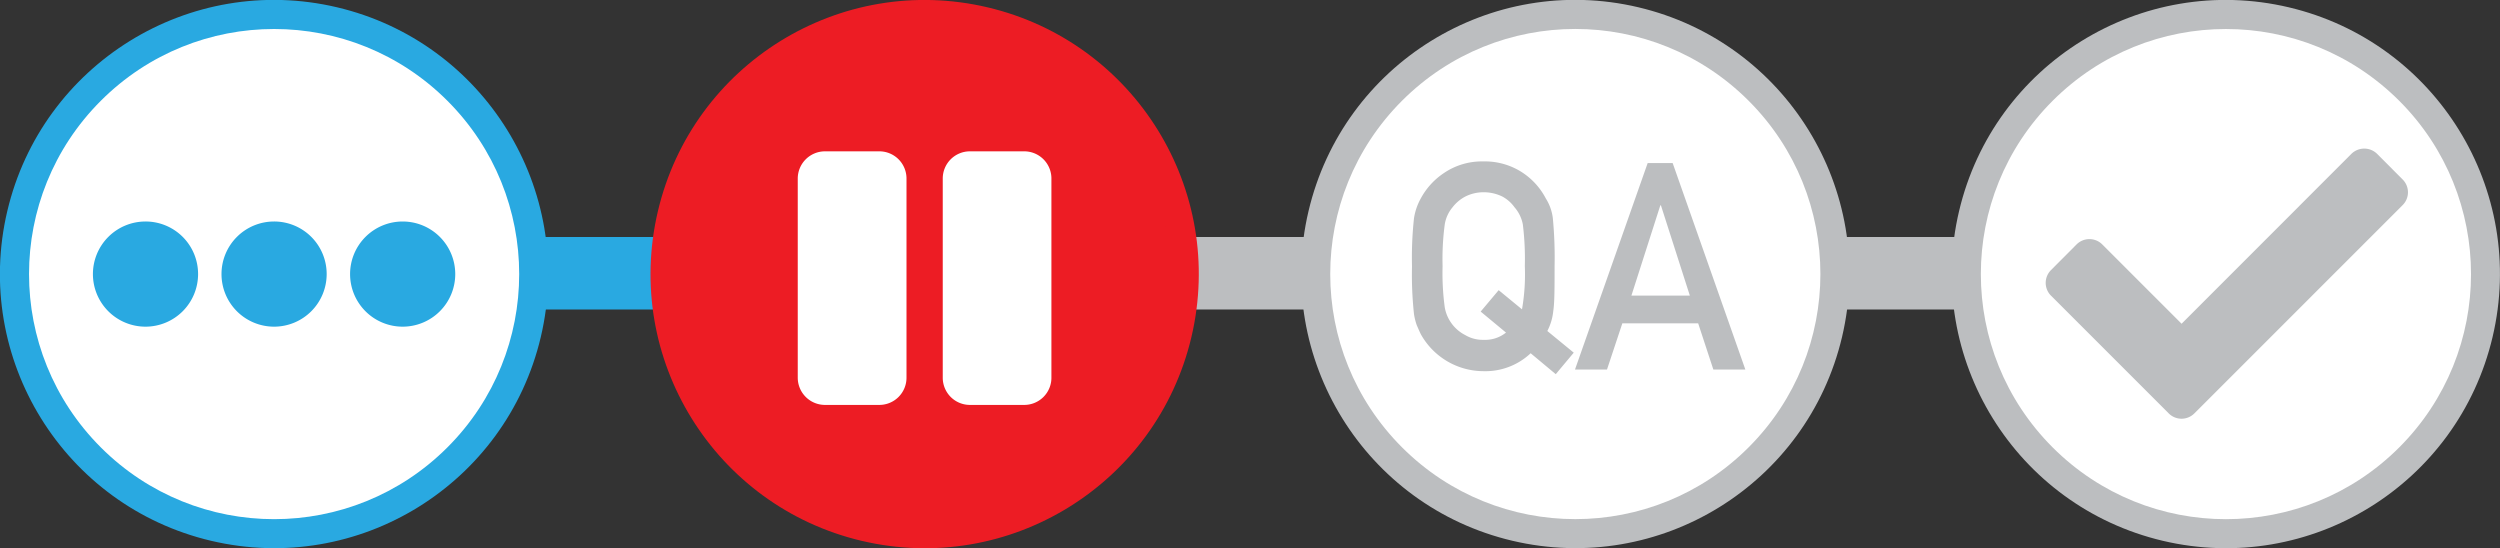
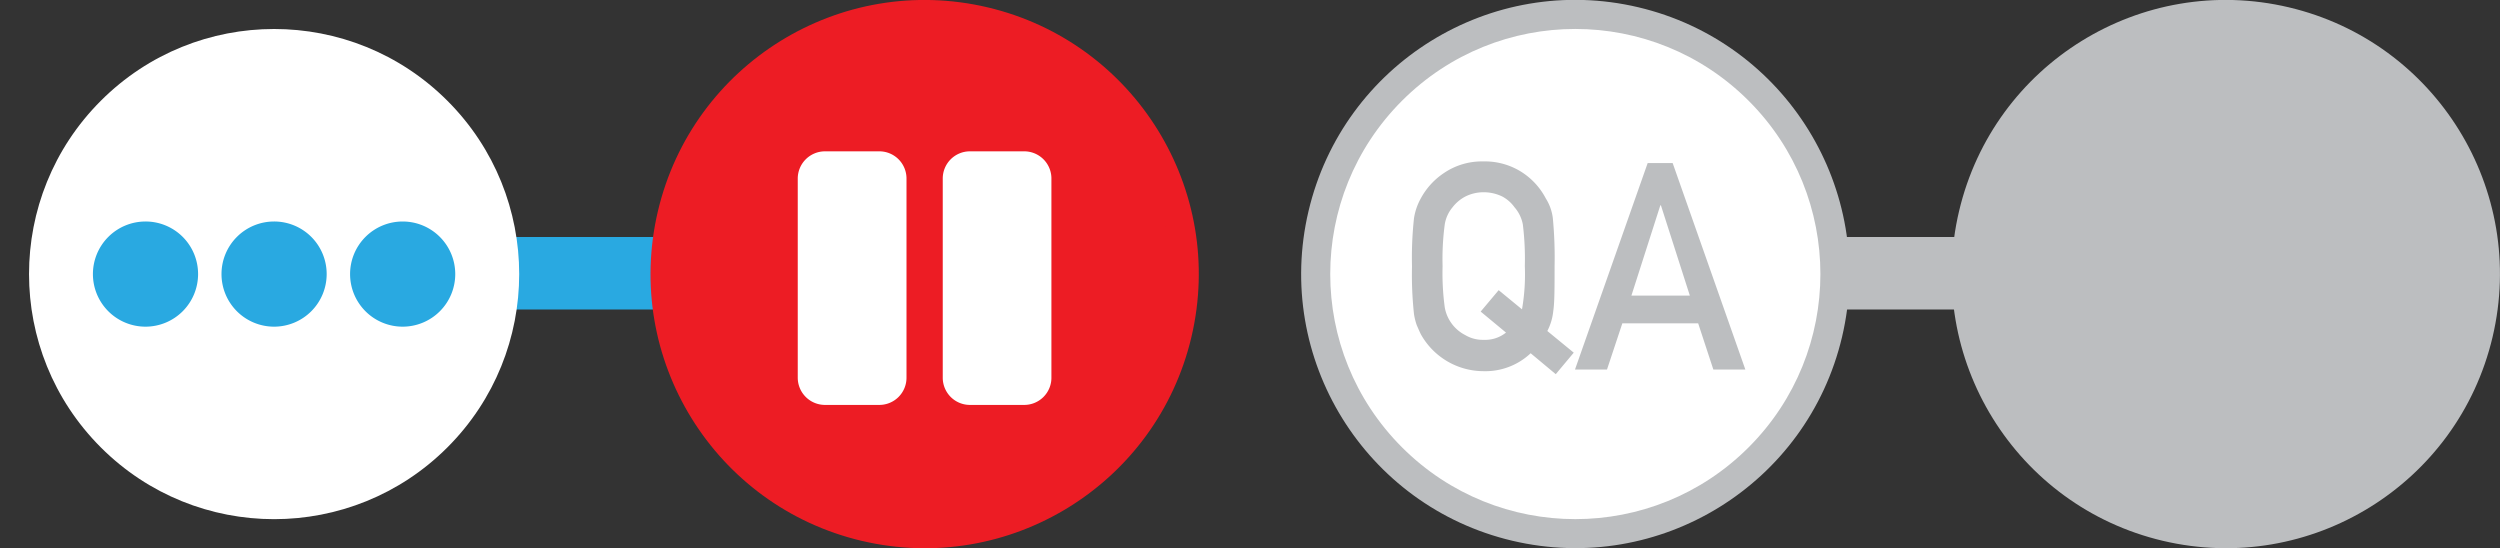
<svg xmlns="http://www.w3.org/2000/svg" viewBox="0 0 300 65.78">
  <rect x="0" y="0" width="300" height="65.78" fill="#333333" stroke="none" />
  <defs>
    <style>.cls-1{fill:#bcbec0;}.cls-2{fill:#29a9e1;}.cls-3{fill:#fff;}.cls-4{fill:#ed1c24;}</style>
  </defs>
  <title>Asset 8</title>
  <g id="Layer_2" data-name="Layer 2">
    <g id="Layer_1-2" data-name="Layer 1">
      <rect class="cls-1" x="197.82" y="28.44" width="60" height="8.7" />
-       <rect class="cls-1" x="111.82" y="28.44" width="75" height="8.7" />
      <rect class="cls-2" x="47.07" y="28.44" width="60" height="8.7" />
-       <circle class="cls-2" cx="32.89" cy="32.89" r="32.89" transform="translate(-6.68 57.34) rotate(-76.72)" />
      <circle class="cls-3" cx="32.89" cy="32.89" r="29.41" transform="translate(-13.62 32.89) rotate(-45)" />
      <circle class="cls-1" cx="189.04" cy="32.89" r="32.89" transform="translate(113.6 209.31) rotate(-76.72)" />
      <circle class="cls-3" cx="189.04" cy="32.89" r="29.41" transform="translate(32.11 143.3) rotate(-45)" />
      <circle class="cls-1" cx="267.11" cy="32.89" r="32.89" transform="translate(173.73 285.3) rotate(-76.72)" />
-       <circle class="cls-3" cx="267.11" cy="32.89" r="29.41" transform="translate(54.98 198.51) rotate(-45)" />
      <path class="cls-1" d="M183.68,42.39A7.92,7.92,0,0,1,178,44.54a8.62,8.62,0,0,1-7.51-4.45c-.18-.37-.33-.73-.48-1.07a7.44,7.44,0,0,1-.33-1.32,44,44,0,0,1-.24-5.74,44,44,0,0,1,.24-5.78,7.15,7.15,0,0,1,.81-2.36,8.52,8.52,0,0,1,2.79-3.06A8.11,8.11,0,0,1,178,19.37a8.2,8.2,0,0,1,4.77,1.39,8.32,8.32,0,0,1,2.73,3.06,5.7,5.7,0,0,1,.84,2.36,50.21,50.21,0,0,1,.21,5.78c0,2.57,0,4.36-.16,5.38a6.59,6.59,0,0,1-.71,2.38l3.17,2.6-2.16,2.58Zm-6-5,2.16-2.57,2.8,2.3a24.46,24.46,0,0,0,.34-5.19,33.57,33.57,0,0,0-.24-5,4.36,4.36,0,0,0-1-2.06,4.31,4.31,0,0,0-1.45-1.28,5.08,5.08,0,0,0-2.25-.52,4.84,4.84,0,0,0-2.21.52,4.67,4.67,0,0,0-1.52,1.28,4.23,4.23,0,0,0-.94,2.06,31.42,31.42,0,0,0-.26,5,30.64,30.64,0,0,0,.26,4.95,4.63,4.63,0,0,0,2.46,3.33,4.11,4.11,0,0,0,2.21.57,4,4,0,0,0,2.68-.87Z" />
      <path class="cls-1" d="M203.78,38.8h-9.1l-1.84,5.54H189l8.72-24.77h3l8.72,24.77h-3.84Zm-1-3.33-3.47-10.83h-.07l-3.47,10.83Z" />
      <path class="cls-1" d="M260.25,49.61,246.12,35.48a2.17,2.17,0,0,1,0-3.07l3.07-3.08a2.18,2.18,0,0,1,3.08,0l9.52,9.52,20.38-20.39a2.2,2.2,0,0,1,3.08,0l3.07,3.08a2.17,2.17,0,0,1,0,3.07l-25,25a2.17,2.17,0,0,1-3.07,0Z" />
      <path class="cls-2" d="M39.2,32.89a6.31,6.31,0,1,1-6.31-6.31A6.3,6.3,0,0,1,39.2,32.89Zm9.12-6.31a6.31,6.31,0,1,0,6.31,6.31A6.31,6.31,0,0,0,48.32,26.58Zm-30.86,0a6.31,6.31,0,1,0,6.31,6.31A6.3,6.3,0,0,0,17.46,26.58Z" />
      <circle class="cls-4" cx="110.96" cy="32.89" r="32.89" transform="translate(53.46 133.33) rotate(-76.72)" />
      <circle class="cls-4" cx="110.96" cy="32.89" r="29.41" transform="translate(9.25 88.09) rotate(-45)" />
      <path class="cls-3" d="M105.52,48.59H99a3.27,3.27,0,0,1-3.27-3.26V21.42A3.27,3.27,0,0,1,99,18.16h6.52a3.26,3.26,0,0,1,3.26,3.26V45.33A3.26,3.26,0,0,1,105.52,48.59Zm20.65-3.26V21.42a3.26,3.26,0,0,0-3.26-3.26h-6.52a3.26,3.26,0,0,0-3.26,3.26V45.33a3.26,3.26,0,0,0,3.26,3.26h6.52A3.26,3.26,0,0,0,126.17,45.33Z" />
    </g>
  </g>
</svg>